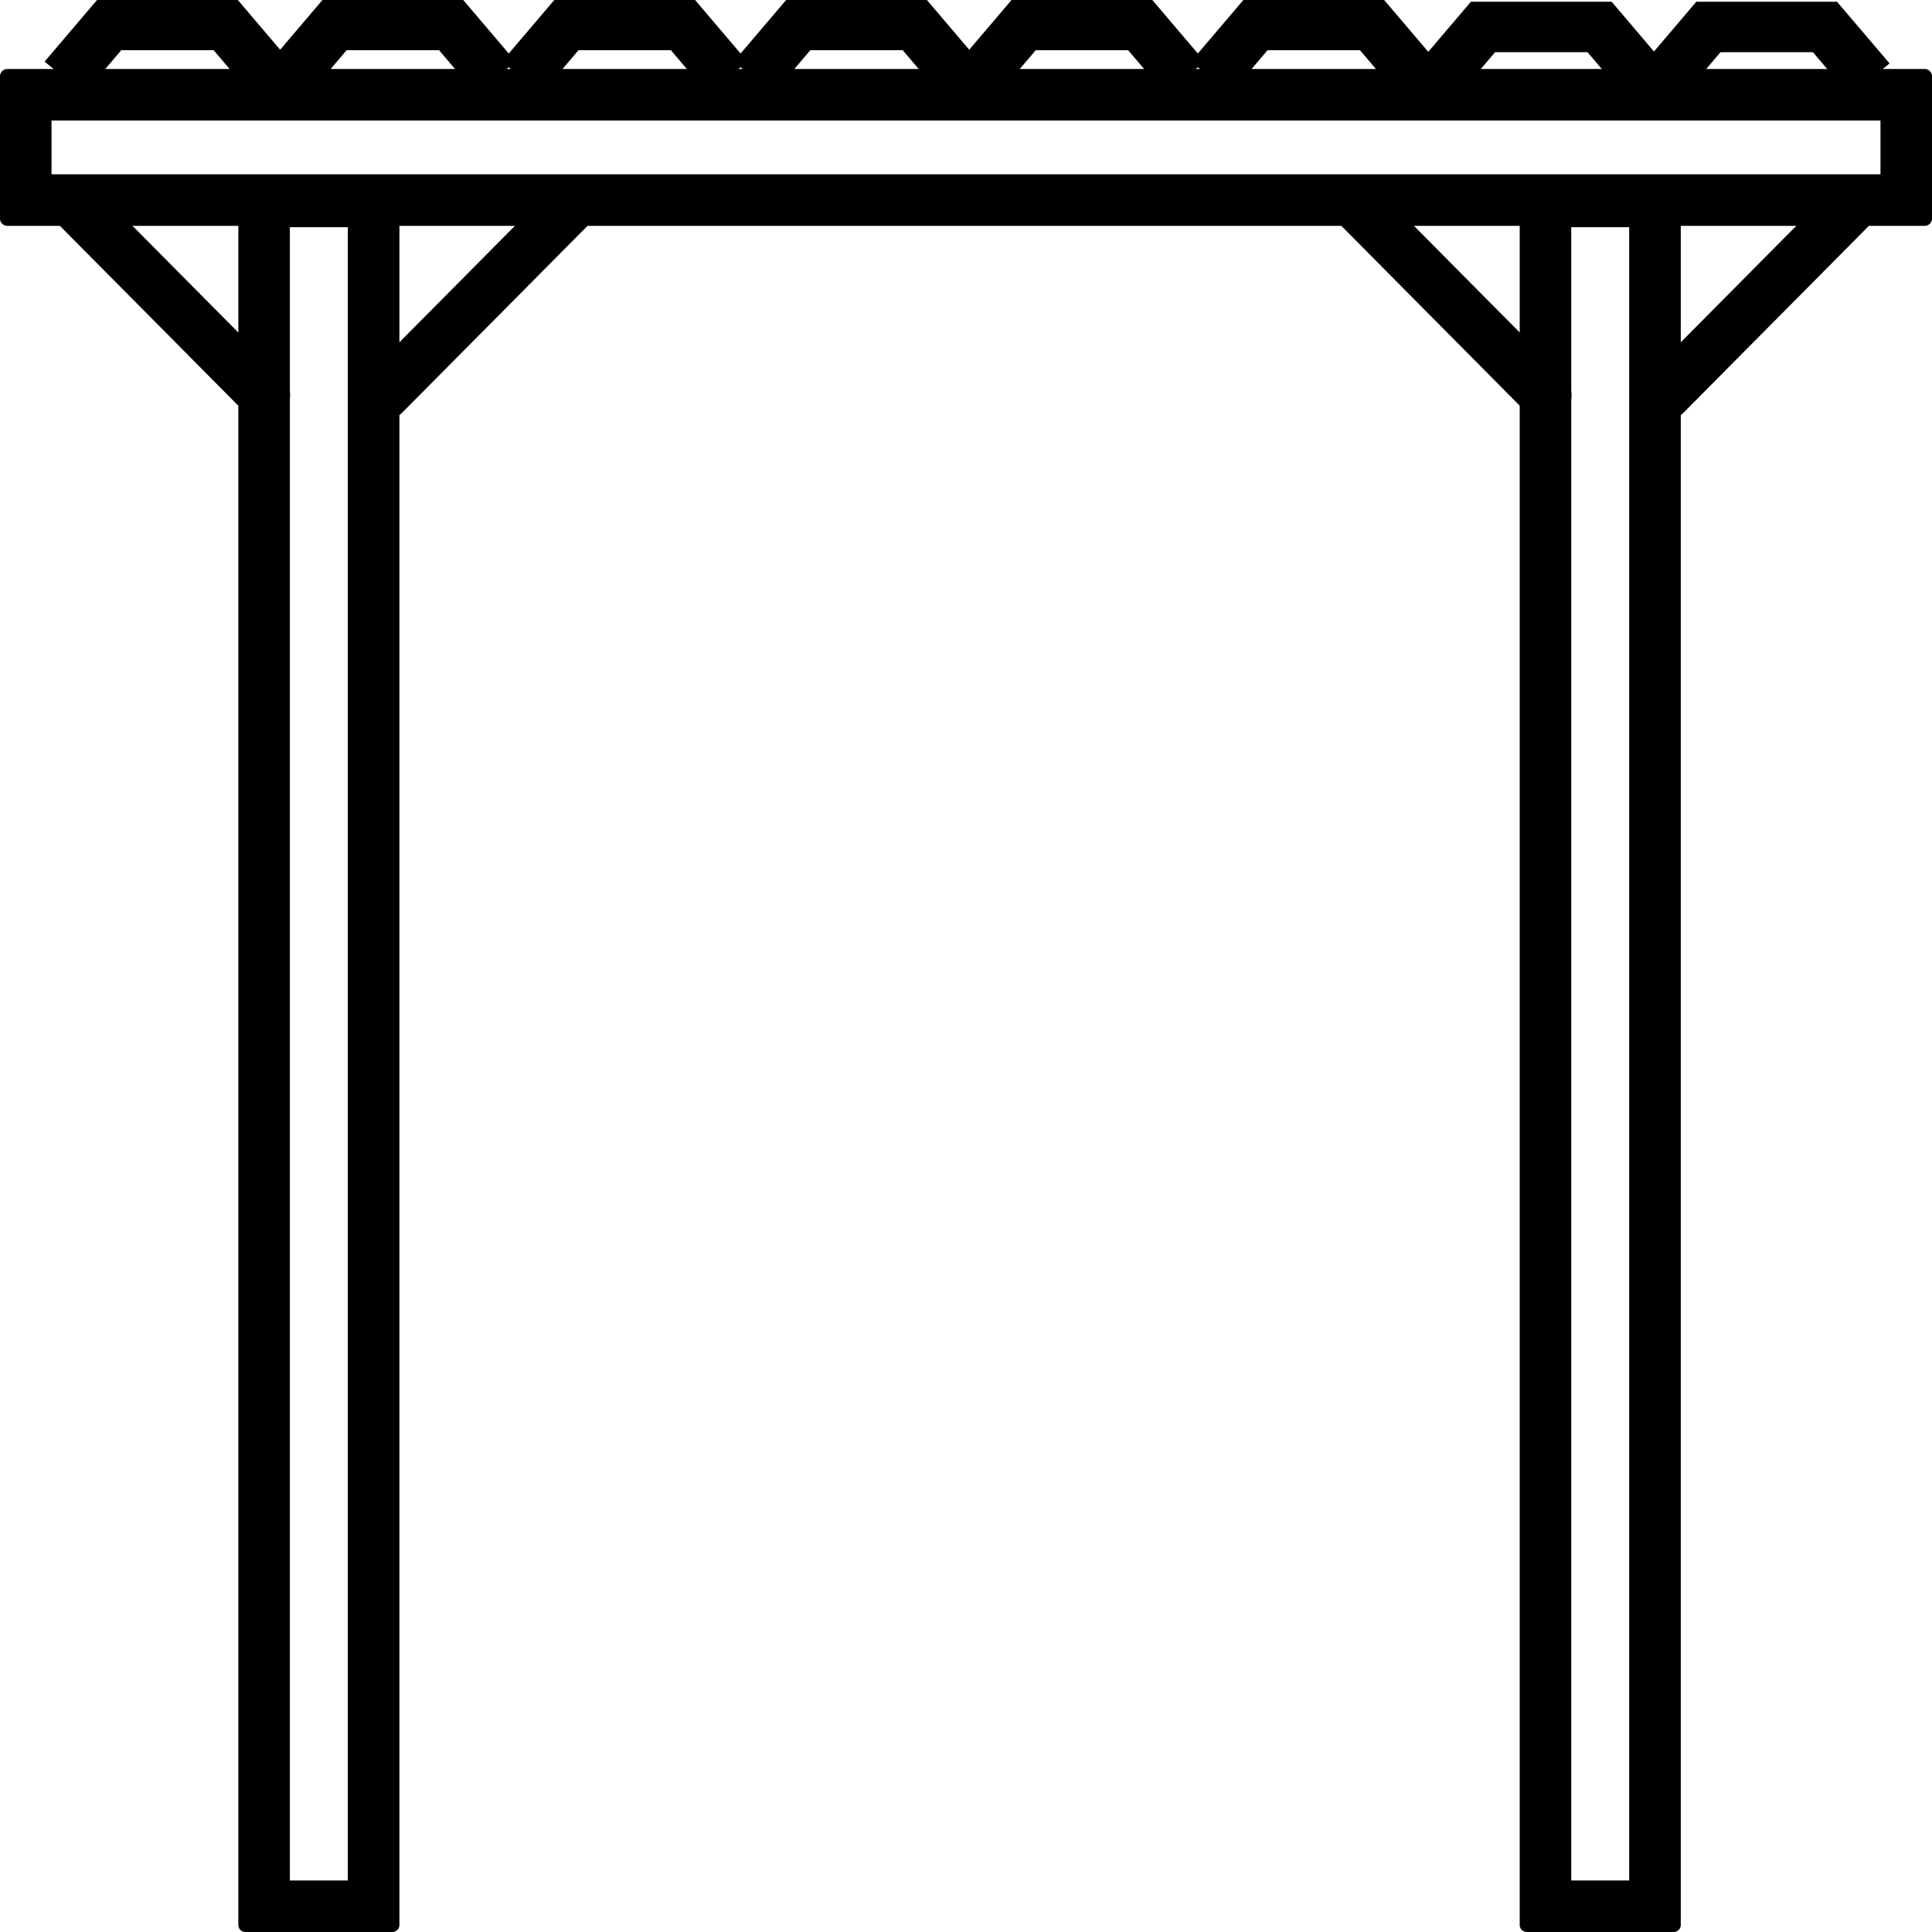
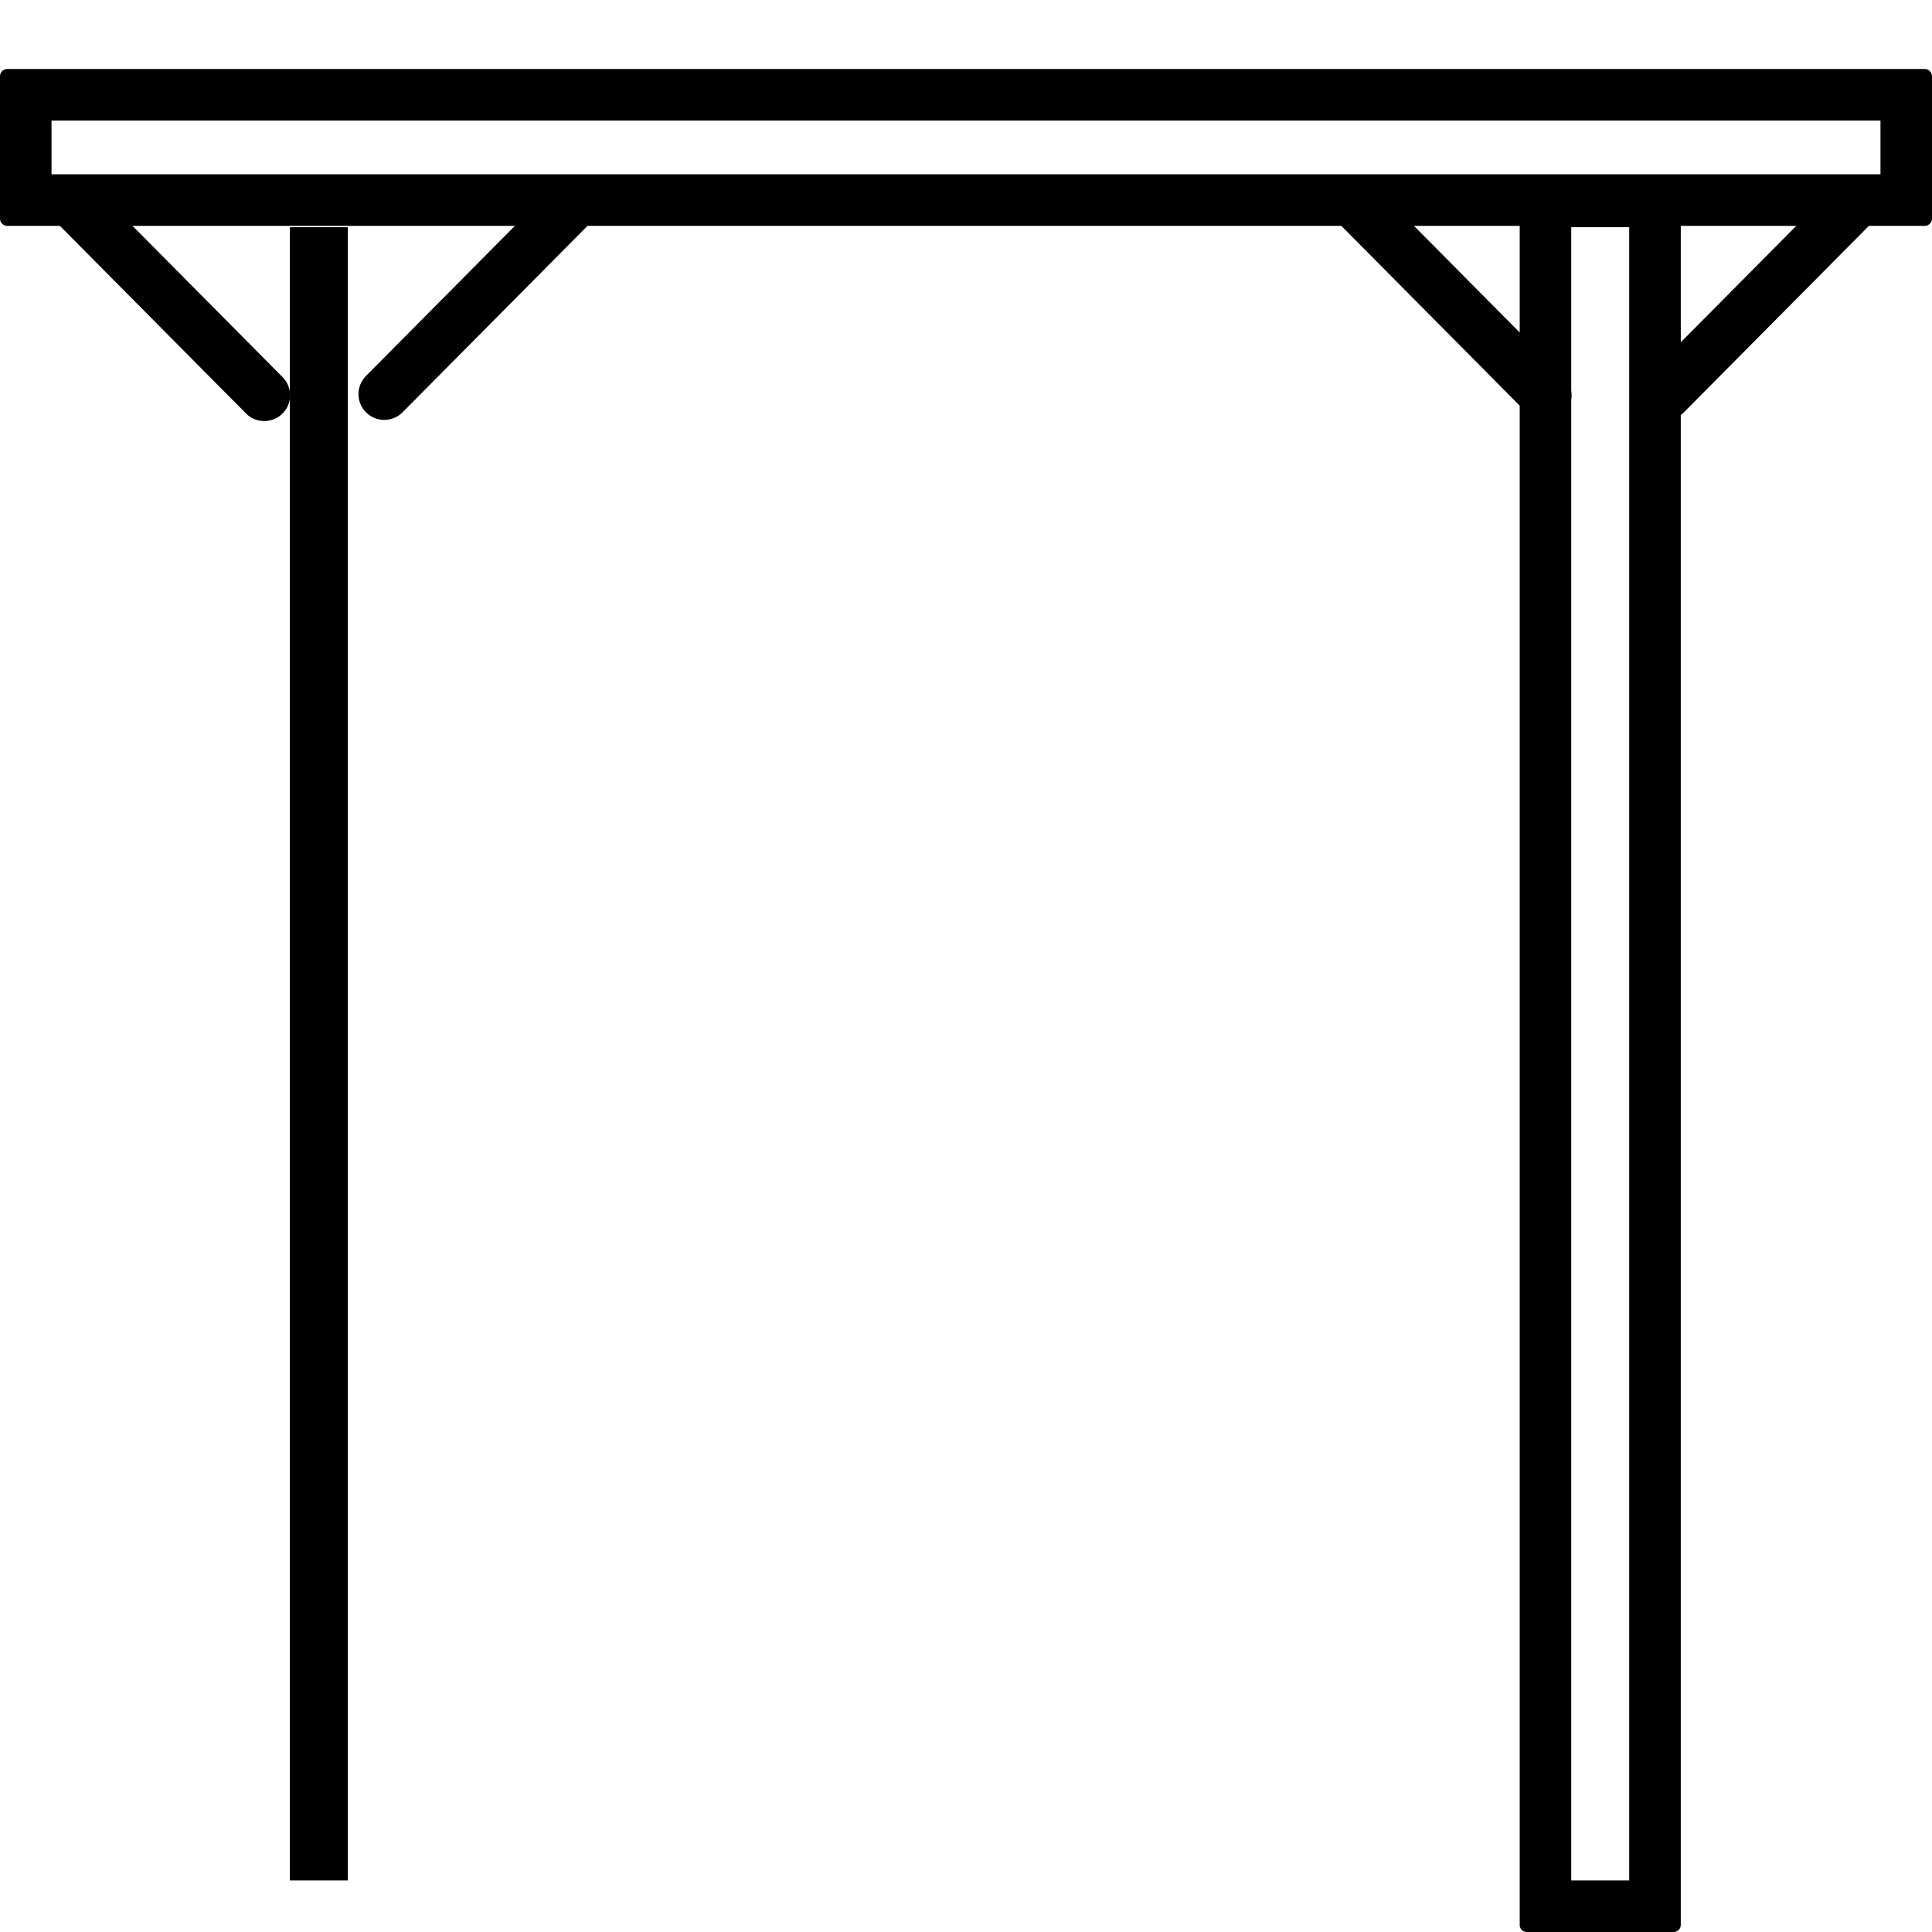
<svg xmlns="http://www.w3.org/2000/svg" id="Icône_pergola" data-name="Icône pergola" width="30" height="30" viewBox="0 0 30 30">
  <g id="Pergola">
-     <path id="Tracé_179" data-name="Tracé 179" d="M38.7,28.07V53.742h-.9V28.07h.9m.69-.8H37.11a.11.11,0,0,0-.11.11V54.432a.11.11,0,0,0,.11.11h2.281a.11.11,0,0,0,.11-.11V27.38a.11.11,0,0,0-.11-.11Z" transform="translate(-33.299 -24.542)" />
+     <path id="Tracé_179" data-name="Tracé 179" d="M38.7,28.07V53.742h-.9V28.07h.9m.69-.8H37.11a.11.11,0,0,0-.11.11a.11.11,0,0,0,.11.11h2.281a.11.11,0,0,0,.11-.11V27.38a.11.11,0,0,0-.11-.11Z" transform="translate(-33.299 -24.542)" />
    <path id="Tracé_180" data-name="Tracé 180" d="M56.047,31.68A.4.4,0,0,1,55.763,31l2.9-2.923a.4.4,0,1,1,.568.564l-2.9,2.923A.4.4,0,0,1,56.047,31.68Z" transform="translate(-50.082 -25.16)" />
    <path id="Tracé_181" data-name="Tracé 181" d="M11.3,31.86a.4.4,0,0,1-.284-.118l-2.9-2.923a.4.4,0,1,1,.568-.564l2.9,2.923a.4.4,0,0,1-.284.682Z" transform="translate(-7.196 -25.322)" />
    <path id="Tracé_182" data-name="Tracé 182" d="M237.7,28.07V53.742h-.9V28.07h.9m.69-.8H236.11a.11.11,0,0,0-.11.11V54.432a.11.11,0,0,0,.11.11h2.281a.11.11,0,0,0,.11-.11V27.38a.11.11,0,0,0-.11-.11Z" transform="translate(-212.402 -24.542)" />
    <path id="Tracé_183" data-name="Tracé 183" d="M255.047,31.68a.4.4,0,0,1-.284-.682l2.9-2.923a.4.4,0,1,1,.568.564l-2.9,2.923A.4.4,0,0,1,255.047,31.68Z" transform="translate(-229.183 -25.16)" />
    <path id="Tracé_184" data-name="Tracé 184" d="M210.3,31.86a.4.4,0,0,1-.284-.118l-2.9-2.923a.4.4,0,1,1,.568-.564l2.9,2.923a.4.4,0,0,1-.284.682Z" transform="translate(-186.298 -25.322)" />
    <path id="Tracé_185" data-name="Tracé 185" d="M29.2,11.51v.835H.8V11.51H29.2m.686-.8H.114A.114.114,0,0,0,0,10.824v2.208a.114.114,0,0,0,.114.114H29.886A.114.114,0,0,0,30,13.032V10.824a.114.114,0,0,0-.114-.114h0Z" transform="translate(0 -9.639)" />
-     <path id="Tracé_186" data-name="Tracé 186" d="M34.753.027H32.568L31.911.8,31.254.027H29.068l-.662.778L27.721,0H25.535l-.707.831L24.121,0H21.935l-.657.772L20.621,0H18.435l-.707.831L17.021,0H14.835l-.707.831L13.421,0H11.235l-.657.772L9.921,0H7.735L6.92.957l.616.5L8.111.779H9.545l.575.676.458-.37.458.37.575-.676h1.434l.575.676.508-.411.508.411.575-.676h1.434l.575.676.508-.411.508.411.575-.676h1.434l.575.676.458-.37.458.37.575-.676h1.434l.575.676.508-.411.508.411.575-.676h1.434l.575.676.458-.37.491.4.575-.675h1.434l.575.675.458-.37.458.37.575-.675h1.434l.575.675.616-.5Z" transform="translate(-6.228)" />
  </g>
</svg>